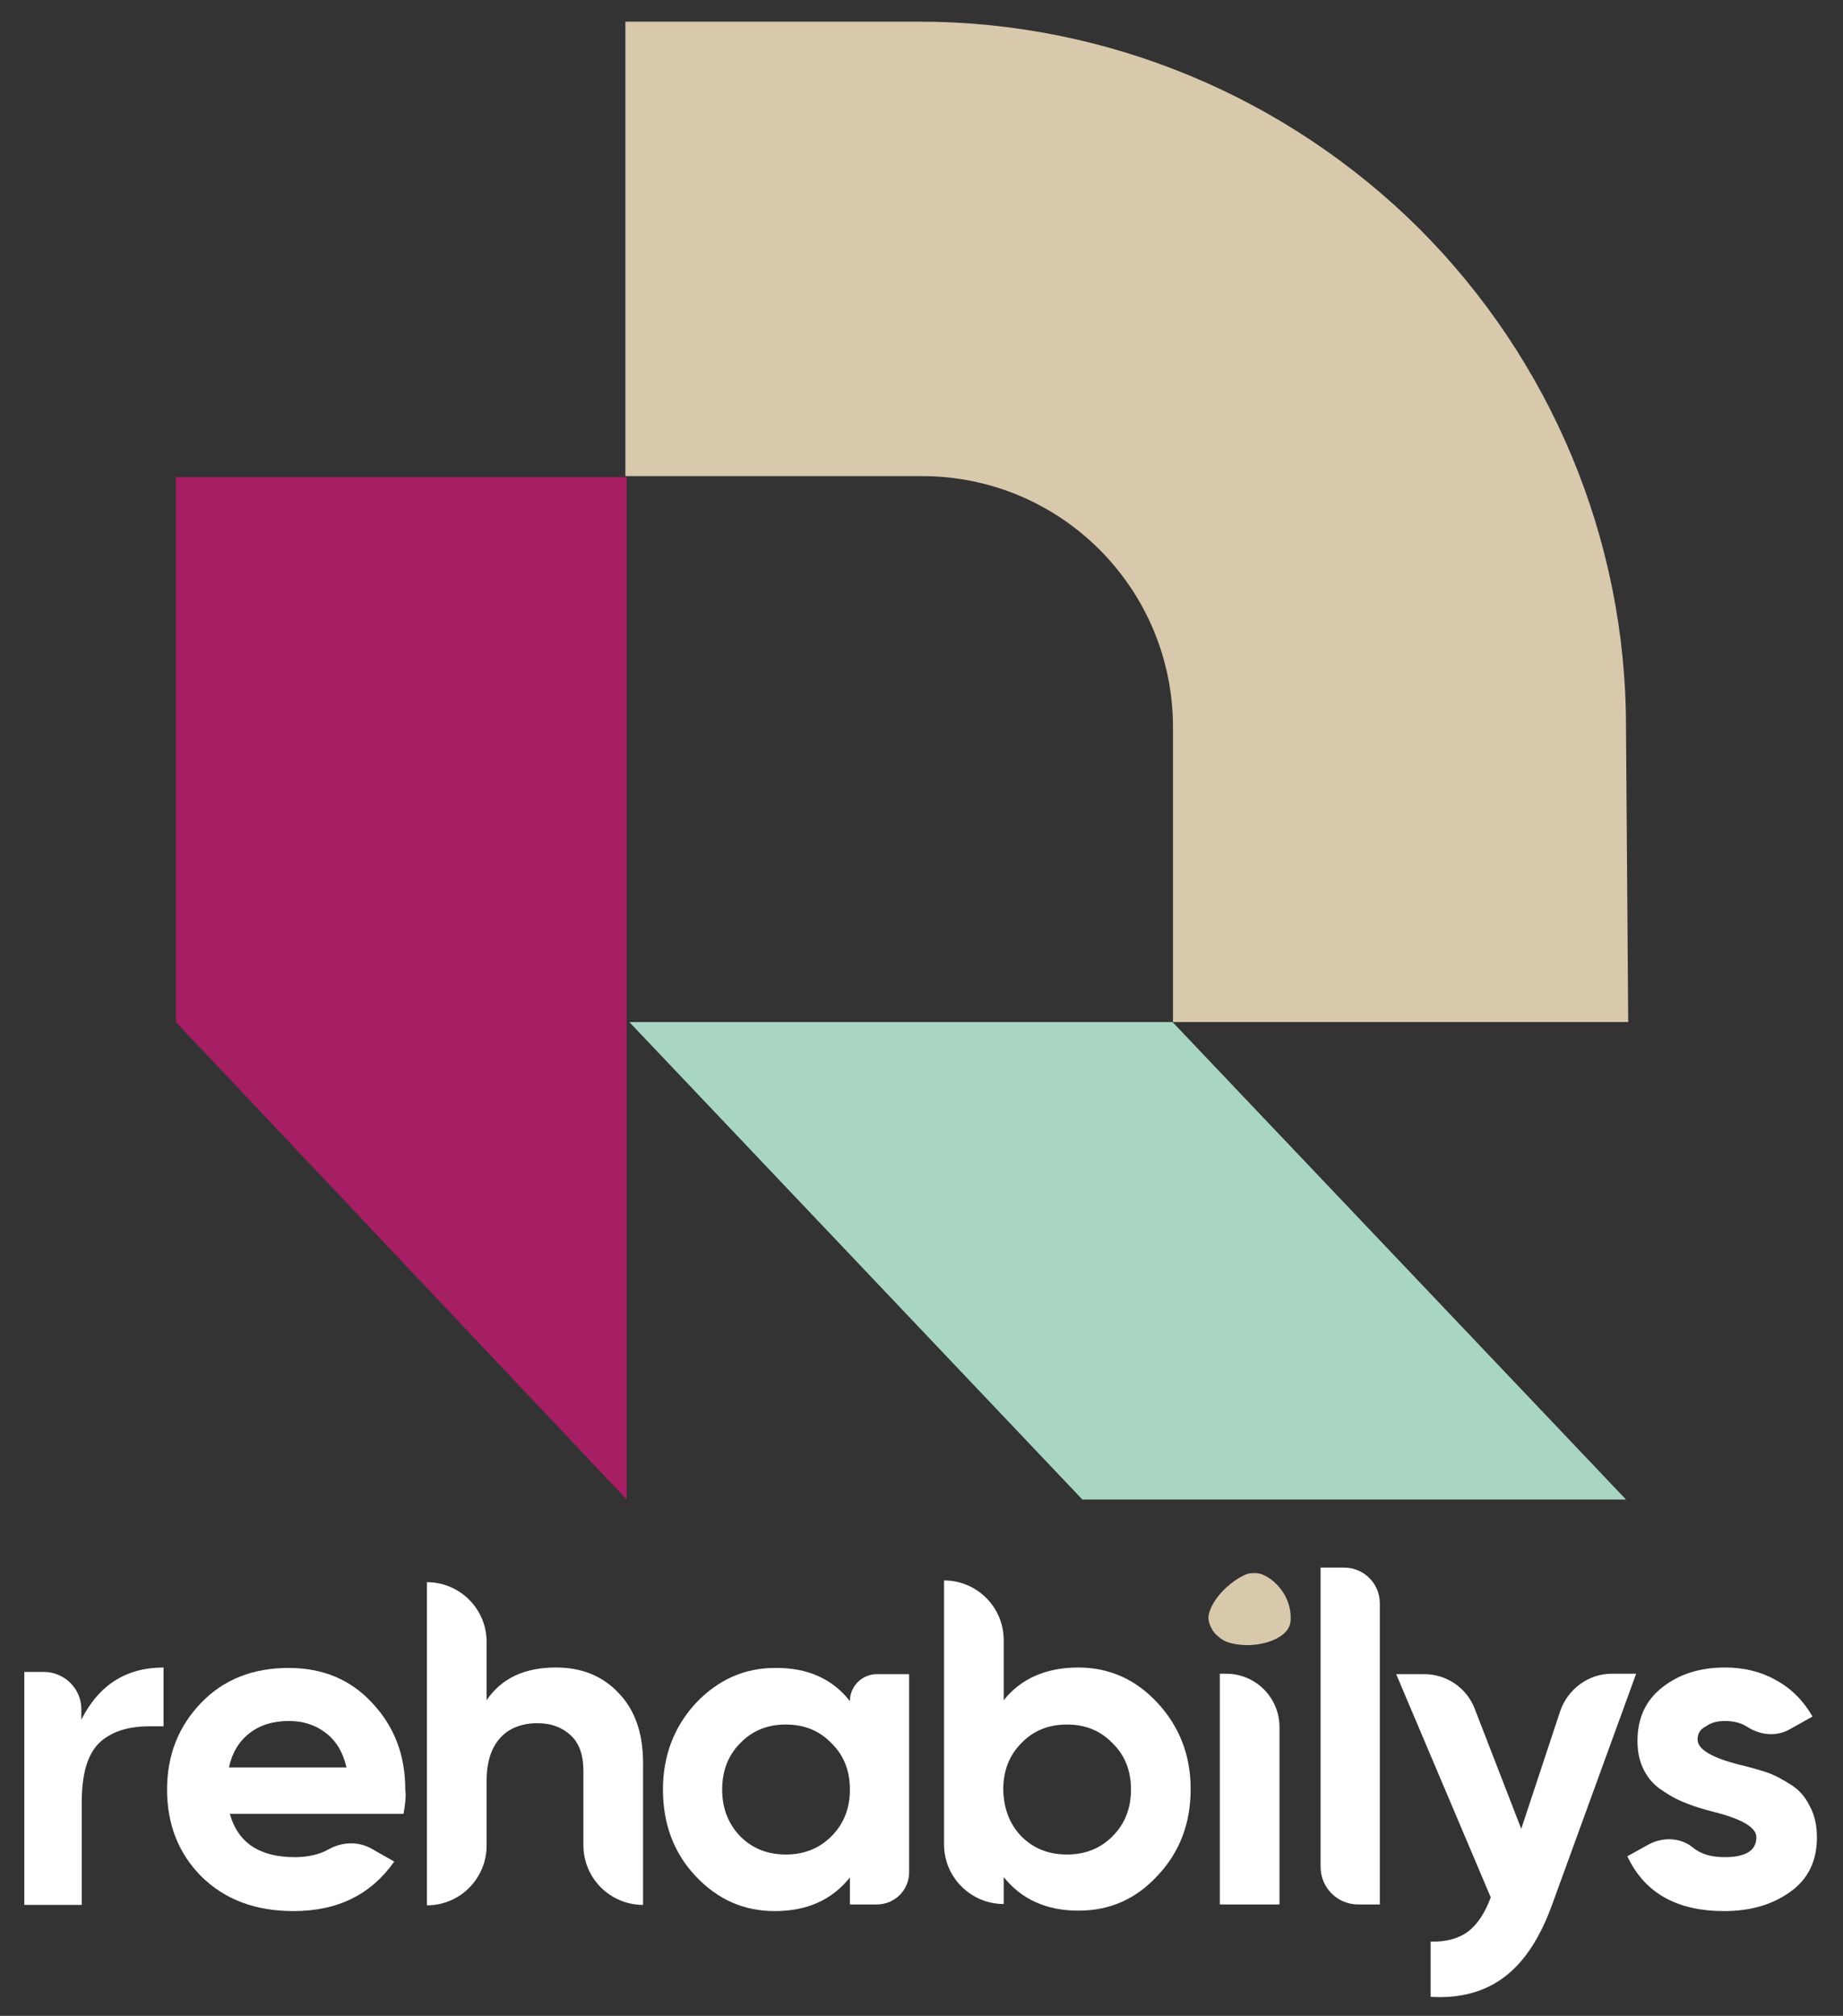
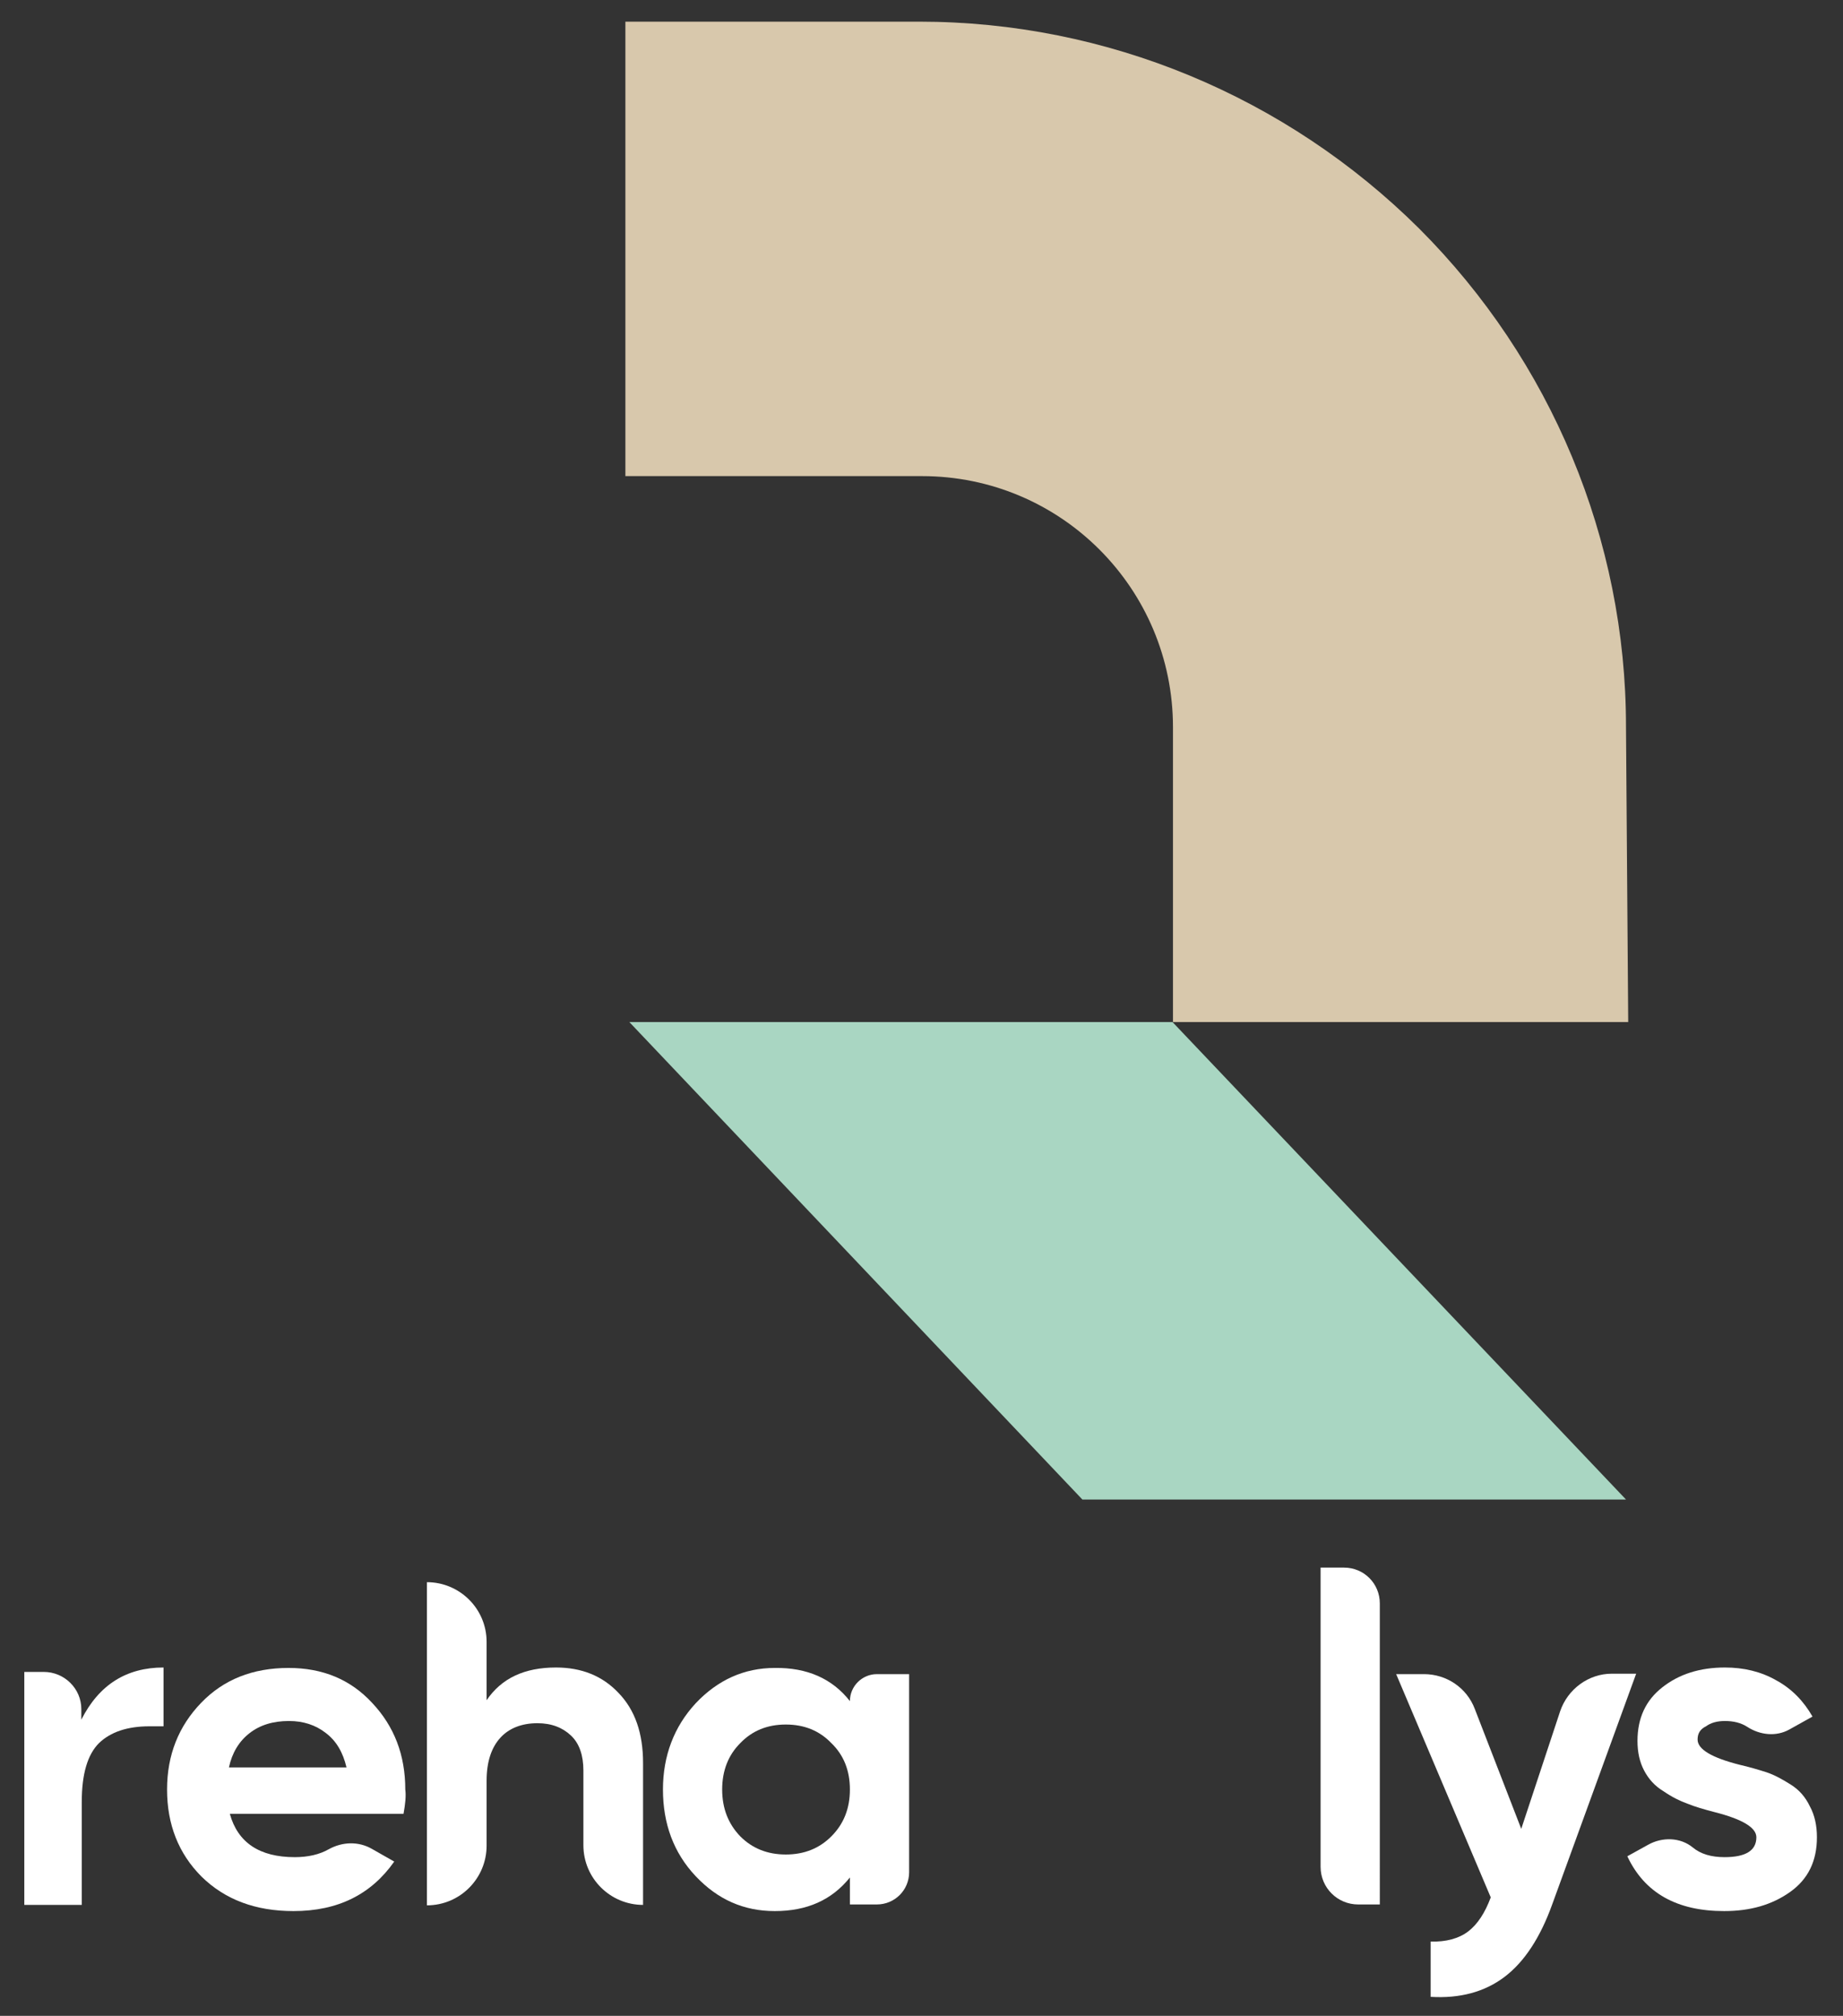
<svg xmlns="http://www.w3.org/2000/svg" id="Calque_1" x="0px" y="0px" viewBox="0 0 417 456" style="enable-background:new 0 0 417 456;" xml:space="preserve">
  <rect x="0" y="0" width="417" height="456" fill="#333333" stroke="none" />
  <style type="text/css">	.st0{fill:#A61E63;}	.st1{fill:#A9D6C2;}	.st2{fill:#D8C8AC;}	.st3{fill:#FFFFFF;}</style>
  <g>
-     <polygon class="st0" points="39.8,107.9 39.8,231.2 141.8,339.2 141.8,107.9  " />
    <polygon class="st1" points="367.9,339.2 265.3,231.2 142.4,231.2 244.9,339.2  " />
    <path class="st2" d="M368.4,231.2h-103v-66.7c0-31.3-25.3-56.8-56.8-56.8h-67.1V4.9h66.5c42.4,0,83,16.9,113.1,46.8  c29.9,29.9,46.8,70.4,46.8,112.6L368.4,231.2z" />
  </g>
  <g>
    <path class="st3" d="M51.8,399.8h26.6c-0.8-3.4-2.3-6-4.7-7.8c-2.3-1.8-5.1-2.7-8.3-2.7c-3.6,0-6.6,0.9-9,2.8  C54.1,393.9,52.5,396.5,51.8,399.8 M91.3,410.3H52c1.8,6.5,6.7,9.8,14.7,9.8c3,0,5.6-0.6,7.7-1.8c3.1-1.7,6.7-1.8,9.7-0.1l5.1,2.9  c-5.2,7.4-12.7,11.2-22.8,11.2c-8.6,0-15.5-2.6-20.8-7.8c-5.2-5.2-7.8-11.8-7.8-19.7c0-7.8,2.6-14.3,7.7-19.6  c5.1-5.3,11.7-7.9,19.8-7.9c7.7,0,14,2.6,18.9,7.9c5,5.3,7.5,11.8,7.5,19.6C91.9,406.2,91.7,408.1,91.3,410.3" />
    <path class="st3" d="M125.8,377.2c5.8,0,10.5,1.9,14.1,5.7c3.8,3.9,5.6,9.2,5.6,15.9v32.1c-7.4,0-13.5-6-13.5-13.5v-16.9  c0-3.4-0.9-6.1-2.8-7.9s-4.4-2.8-7.6-2.8c-3.5,0-6.4,1.1-8.4,3.3c-2,2.2-3.1,5.4-3.1,9.7v14.7c0,7.4-6,13.5-13.5,13.5v-73.1  c7.4,0,13.5,6,13.5,13.5v13.2C113.5,379.6,118.7,377.2,125.8,377.2" />
    <path class="st3" d="M167.5,415.4c2.7,2.7,6.1,4.1,10.3,4.1c4.2,0,7.6-1.4,10.3-4.1c2.8-2.8,4.2-6.3,4.2-10.6s-1.4-7.8-4.2-10.5  c-2.7-2.8-6.1-4.2-10.3-4.2c-4.2,0-7.6,1.4-10.3,4.2c-2.7,2.7-4.1,6.2-4.1,10.5S164.8,412.6,167.5,415.4 M192.3,384.8L192.3,384.8  c0-3.4,2.8-6.1,6.1-6.1h7.3v44.8c0,4.1-3.3,7.3-7.3,7.3h-6.1v-6.1c-4.1,5.1-9.7,7.6-17,7.6c-7,0-12.9-2.6-17.9-7.9  c-5-5.3-7.4-11.9-7.4-19.6c0-7.6,2.5-14.2,7.4-19.5c5-5.3,11-8,17.9-8C182.6,377.2,188.3,379.7,192.3,384.8" />
-     <path class="st3" d="M231.1,415.4c2.7,2.7,6.1,4.1,10.3,4.1c4.2,0,7.6-1.4,10.3-4.1c2.8-2.8,4.2-6.3,4.2-10.6s-1.4-7.8-4.2-10.5  c-2.7-2.8-6.1-4.2-10.3-4.2c-4.2,0-7.6,1.4-10.3,4.2c-2.7,2.7-4.1,6.2-4.1,10.5C227.1,409.1,228.4,412.6,231.1,415.4 M244,377.2  c7,0,13,2.7,17.9,8c5,5.4,7.5,11.9,7.5,19.5c0,7.8-2.5,14.3-7.5,19.6c-4.9,5.3-10.8,7.9-17.9,7.9c-7.3,0-12.9-2.6-16.9-7.6v6.1  c-7.4,0-13.5-6-13.5-13.5v-59.7c7.4,0,13.5,6,13.5,13.5v13.6C231,379.7,236.7,377.2,244,377.2" />
-     <path class="st3" d="M289.5,430.8H276v-52.2h1.4c6.7,0,12.1,5.4,12.1,12.1V430.8z" />
    <path class="st3" d="M312.3,430.8h-5c-4.7,0-8.5-3.8-8.5-8.5v-67.7h5.3c4.5,0,8.1,3.6,8.1,8.1V430.8z" />
    <path class="st3" d="M344.2,413.7l8.8-26.6c1.7-5,6.4-8.5,11.7-8.5h5.5l-19,52.2c-2.7,7.5-6.3,13-10.8,16.4  c-4.5,3.4-10.1,4.9-16.7,4.5v-12.5c3.5,0.1,6.4-0.7,8.5-2.3c2.1-1.6,3.8-4.2,5.1-7.7l-21.4-50.5h6.3c5.1,0,9.7,3.1,11.5,7.9  L344.2,413.7z" />
    <path class="st3" d="M384.1,393.5c0,2.2,3.2,4.1,9.5,5.7c2.2,0.5,4.2,1.1,6.1,1.7c1.8,0.6,3.6,1.6,5.5,2.8s3.3,2.8,4.3,4.9  c1.1,2,1.6,4.4,1.6,7c0,5.4-2,9.5-6.1,12.4c-4.1,2.9-9,4.3-14.9,4.3c-10.7,0-18-4.1-21.9-12.4l4.7-2.6c3.2-1.8,7.3-1.7,10.1,0.6  c1.8,1.5,4.2,2.2,7.2,2.2c4.8,0,7.2-1.5,7.2-4.5c0-2.2-3.2-4.1-9.5-5.7c-2.3-0.6-4.4-1.2-6.1-1.9c-1.7-0.6-3.5-1.5-5.4-2.8  c-2-1.2-3.4-2.8-4.4-4.7s-1.5-4.1-1.5-6.7c0-5.2,1.9-9.2,5.6-12.1c3.8-3,8.5-4.5,14.2-4.5c4.2,0,8.1,0.9,11.6,2.9  c3.5,1.9,6.2,4.7,8.2,8.2l-5.2,2.9c-3,1.7-6.7,1.3-9.6-0.6c-1.4-0.9-3.1-1.3-5-1.3c-1.8,0-3.2,0.4-4.3,1.2  C384.6,391.2,384.1,392.2,384.1,393.5" />
    <path class="st3" d="M18.4,386.6v2.4c4-7.9,10.2-11.8,18.6-11.8v13.3h-3.2c-5,0-8.8,1.3-11.4,3.8c-2.6,2.6-3.9,7-3.9,13.3v23.3H5.5  v-52.7h4.4C14.6,378.2,18.4,382,18.4,386.6" />
-     <path class="st2" d="M282.8,355.9c-2.2,0.3-8.2,4.5-9.3,9.3c-0.3,1.3,0.3,2.7,1,3.8c0.8,1.1,2.2,2.1,3.1,2.4  c5.5,2,14.1-0.2,14.4-4.7c0.4-4.6-2.6-9-6.5-10.6C284.6,355.8,283.7,355.8,282.8,355.9" />
  </g>
</svg>